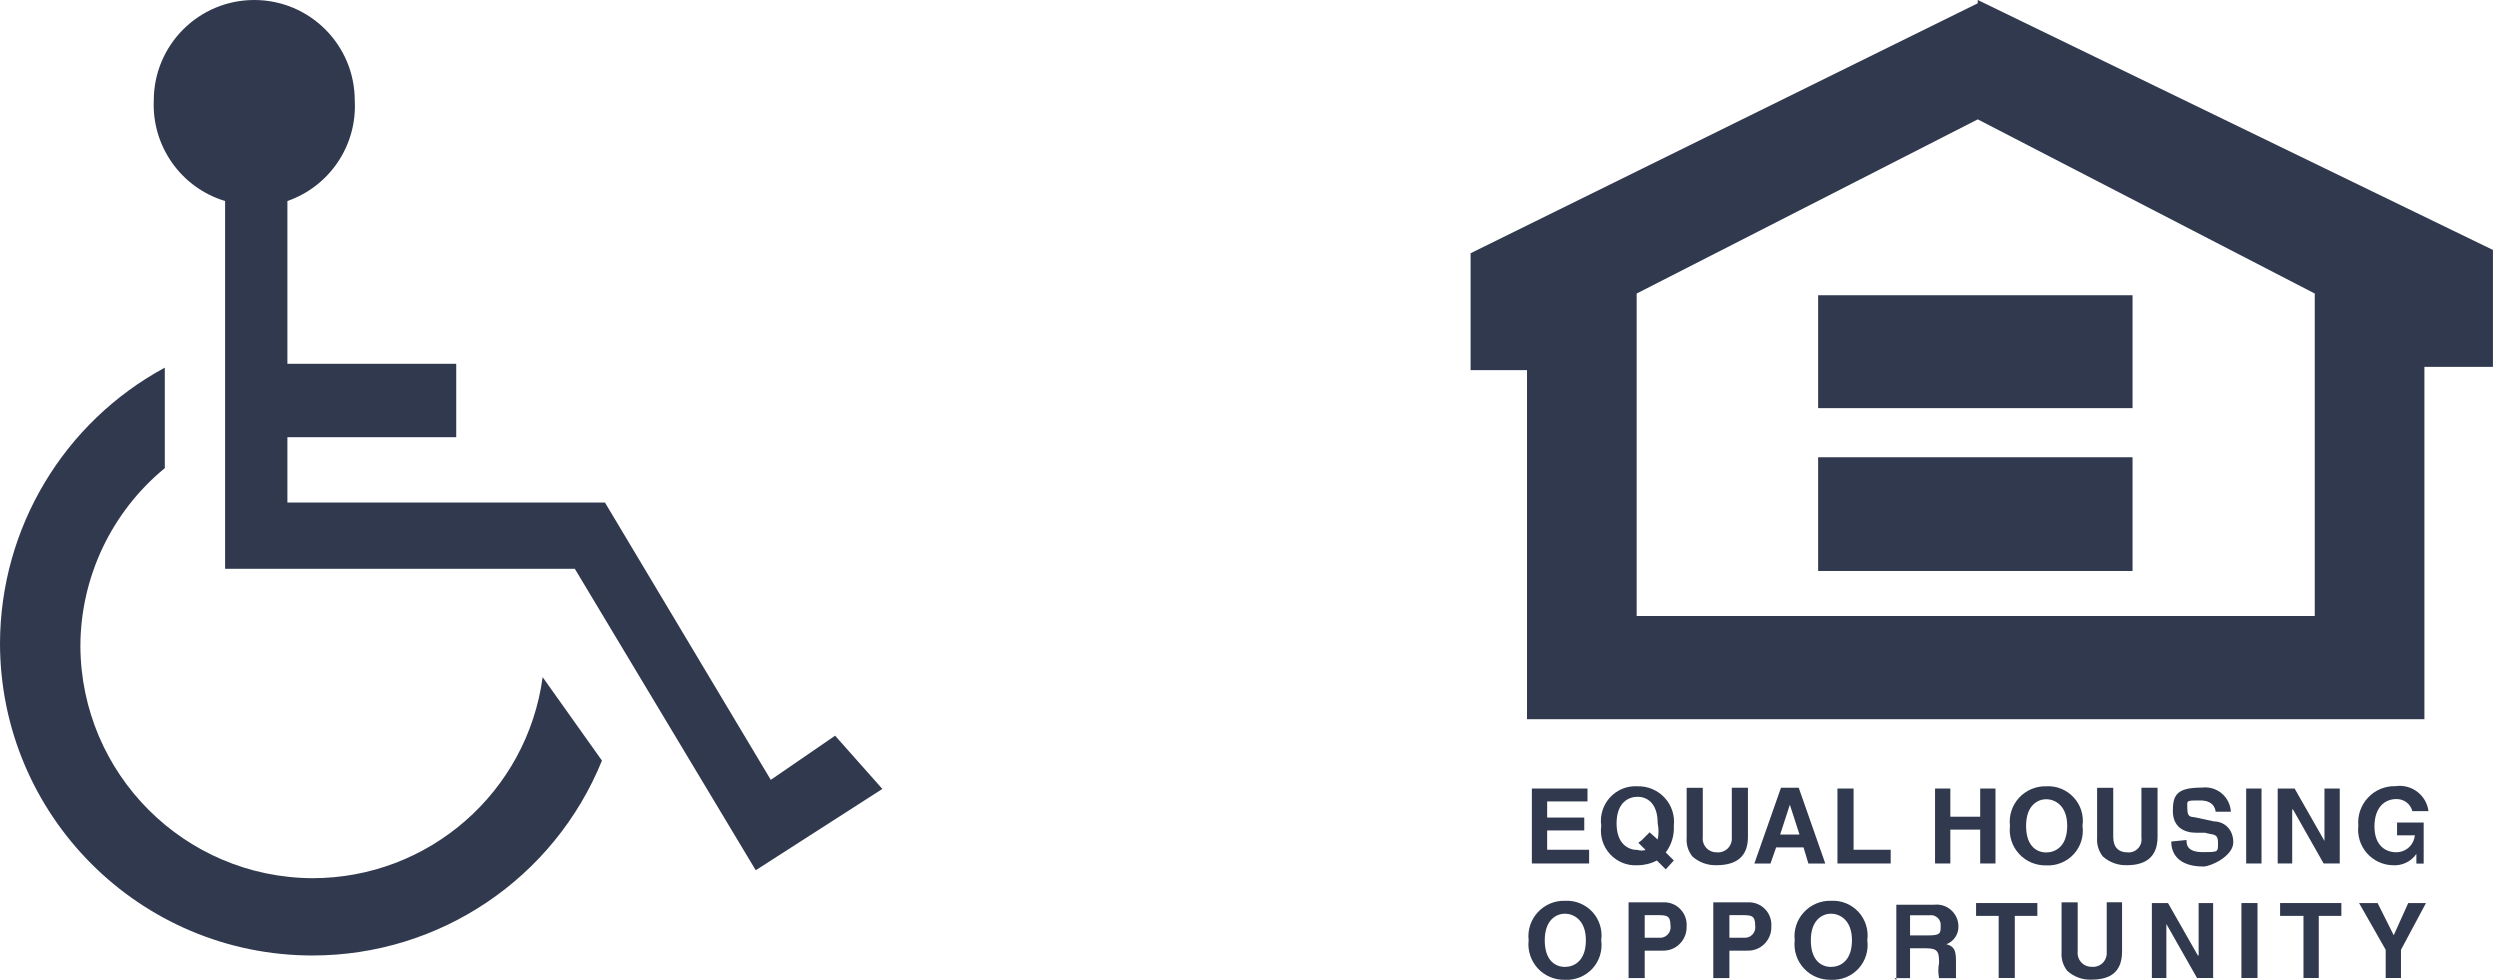
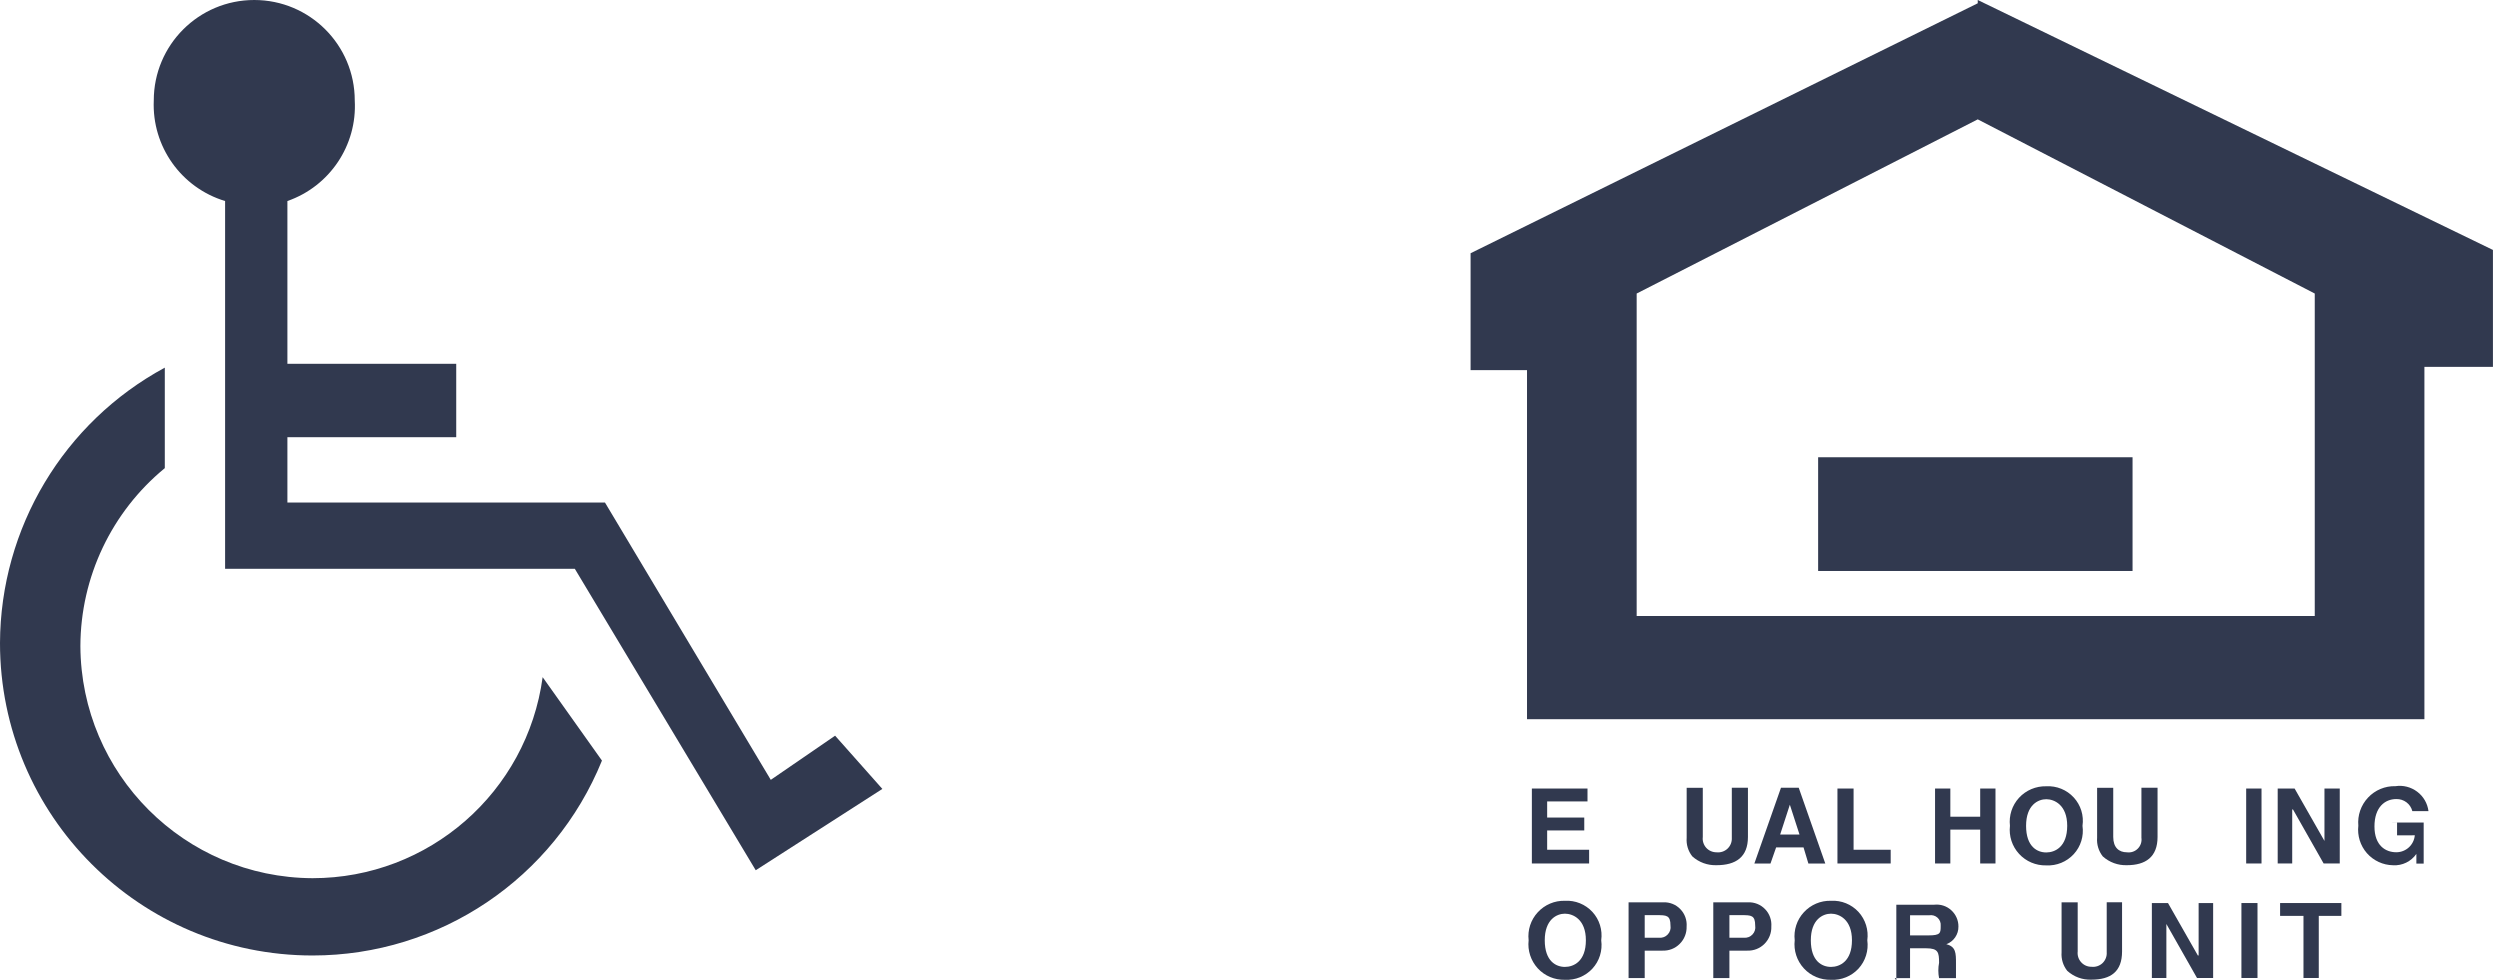
<svg xmlns="http://www.w3.org/2000/svg" width="51" height="20" viewBox="0 0 51 20" fill="none">
  <g clip-path="url(#clip0_0_1)">
    <path d="M11.07 13.814C10.752 16.164 8.746 17.915 6.376 17.915C3.765 17.904 1.651 15.79 1.64 13.179C1.644 11.773 2.276 10.442 3.362 9.55L3.362 7.5C1.298 8.616 0.009 10.77 6.17271e-10 13.117C-4.84699e-05 16.638 2.854 19.492 6.376 19.492C8.97 19.492 11.304 17.92 12.28 15.516L11.07 13.814Z" fill="#31394F" />
    <path d="M17.036 15.008L15.724 15.909L12.341 10.251H5.863V8.919H9.307V7.422H5.863V4.101C6.727 3.8 7.288 2.963 7.237 2.05C7.237 0.918 6.319 0 5.187 0C4.054 0 3.137 0.918 3.137 2.05C3.097 2.986 3.696 3.83 4.592 4.101L4.592 11.603H11.726L15.417 17.753L18 16.094L17.036 15.008Z" fill="#31394F" />
    <path fill-rule="evenodd" clip-rule="evenodd" d="M32.385 16.349H31.562V16.678H32.319V16.941H31.562V17.335H32.418V17.615H31.25V16.086H32.385V16.349Z" fill="#31394F" />
-     <path fill-rule="evenodd" clip-rule="evenodd" d="M33.422 17.192L33.57 17.34C33.516 17.355 33.459 17.355 33.406 17.339C33.225 17.34 32.978 17.225 32.978 16.797C32.978 16.369 33.225 16.254 33.406 16.254C33.586 16.254 33.817 16.369 33.817 16.797C33.839 16.905 33.839 17.018 33.817 17.126L33.652 16.979L33.488 17.143L33.422 17.192ZM34.146 17.554L33.981 17.39C34.099 17.234 34.157 17.041 34.146 16.847C34.17 16.638 34.102 16.429 33.96 16.275C33.818 16.12 33.615 16.035 33.406 16.04C33.194 16.027 32.988 16.111 32.844 16.267C32.701 16.424 32.635 16.637 32.665 16.847C32.636 17.056 32.701 17.269 32.845 17.425C32.988 17.581 33.194 17.664 33.406 17.652C33.543 17.651 33.679 17.618 33.8 17.554L33.981 17.735L34.146 17.554Z" fill="#31394F" />
    <path fill-rule="evenodd" clip-rule="evenodd" d="M35.658 17.074C35.658 17.485 35.411 17.65 35.017 17.65C34.835 17.656 34.658 17.592 34.523 17.47C34.438 17.363 34.397 17.228 34.408 17.092V16.071H34.737V17.074C34.727 17.154 34.753 17.234 34.806 17.294C34.86 17.354 34.936 17.387 35.017 17.387C35.099 17.396 35.182 17.369 35.242 17.312C35.303 17.254 35.334 17.173 35.329 17.09V16.07H35.658L35.658 17.074Z" fill="#31394F" />
    <path fill-rule="evenodd" clip-rule="evenodd" d="M36.513 16.416L36.71 17.025H36.315L36.513 16.416ZM36.233 17.287H36.792L36.891 17.616H37.236L36.694 16.07H36.332L35.789 17.616H36.118L36.233 17.287Z" fill="#31394F" />
    <path fill-rule="evenodd" clip-rule="evenodd" d="M37.813 17.335H38.57V17.615H37.484V16.086H37.813V17.335Z" fill="#31394F" />
    <path fill-rule="evenodd" clip-rule="evenodd" d="M39.787 16.924V17.615H39.475V16.086H39.787V16.661H40.396V16.086H40.708V17.615H40.396V16.924H39.787Z" fill="#31394F" />
    <path fill-rule="evenodd" clip-rule="evenodd" d="M41.332 16.847C41.332 16.42 41.579 16.304 41.743 16.304C41.907 16.304 42.171 16.419 42.171 16.847C42.171 17.275 41.924 17.39 41.743 17.39C41.562 17.39 41.332 17.275 41.332 16.847ZM41.003 16.847C40.979 17.056 41.047 17.265 41.189 17.419C41.331 17.574 41.533 17.659 41.743 17.654C41.955 17.665 42.16 17.581 42.304 17.425C42.447 17.27 42.513 17.057 42.483 16.847C42.514 16.637 42.448 16.424 42.304 16.268C42.161 16.112 41.955 16.028 41.743 16.04C41.533 16.035 41.331 16.12 41.188 16.275C41.046 16.43 40.979 16.638 41.003 16.847Z" fill="#31394F" />
    <path fill-rule="evenodd" clip-rule="evenodd" d="M44.014 17.074C44.014 17.485 43.768 17.65 43.389 17.65C43.208 17.656 43.031 17.592 42.896 17.47C42.812 17.362 42.77 17.227 42.781 17.091V16.071H43.11V17.074C43.11 17.288 43.225 17.387 43.389 17.387C43.471 17.398 43.553 17.371 43.611 17.312C43.669 17.254 43.697 17.172 43.685 17.09V16.07H44.014L44.014 17.074Z" fill="#31394F" />
-     <path fill-rule="evenodd" clip-rule="evenodd" d="M44.605 17.136C44.605 17.218 44.605 17.383 44.934 17.383C45.263 17.383 45.247 17.383 45.247 17.186C45.247 16.988 45.132 17.038 44.984 16.988H44.803C44.556 16.988 44.326 16.873 44.326 16.544C44.326 16.215 44.408 16.067 44.918 16.067C45.063 16.048 45.209 16.091 45.322 16.184C45.434 16.278 45.502 16.414 45.51 16.56H45.198C45.198 16.56 45.198 16.329 44.885 16.329C44.573 16.329 44.622 16.329 44.622 16.51C44.622 16.691 44.721 16.658 44.786 16.675L45.165 16.757C45.362 16.757 45.559 16.904 45.559 17.184C45.559 17.464 45.099 17.677 44.951 17.677C44.392 17.677 44.293 17.365 44.293 17.167L44.605 17.136Z" fill="#31394F" />
    <path fill-rule="evenodd" clip-rule="evenodd" d="M46.135 17.615H45.822V16.086H46.135V17.615Z" fill="#31394F" />
    <path fill-rule="evenodd" clip-rule="evenodd" d="M47.419 16.086H47.731V17.615H47.402L46.777 16.513H46.761V17.615H46.465V16.086H46.81L47.419 17.155V16.086Z" fill="#31394F" />
    <path fill-rule="evenodd" clip-rule="evenodd" d="M48.801 16.779H49.443V17.618H49.294V17.42C49.186 17.575 49.006 17.663 48.818 17.651C48.613 17.648 48.42 17.558 48.285 17.405C48.15 17.251 48.087 17.047 48.11 16.844C48.091 16.634 48.163 16.425 48.308 16.271C48.452 16.117 48.656 16.032 48.867 16.038C49.024 16.014 49.184 16.055 49.311 16.151C49.438 16.246 49.521 16.389 49.541 16.547H49.212C49.174 16.398 49.037 16.296 48.883 16.301C48.653 16.301 48.439 16.466 48.439 16.86C48.439 17.254 48.67 17.386 48.883 17.386C49.08 17.387 49.245 17.237 49.262 17.04L48.9 17.041V16.778L48.801 16.779Z" fill="#31394F" />
    <path fill-rule="evenodd" clip-rule="evenodd" d="M31.513 19.182C31.513 18.755 31.76 18.639 31.924 18.639C32.089 18.639 32.352 18.754 32.352 19.182C32.352 19.61 32.105 19.725 31.924 19.725C31.744 19.725 31.513 19.61 31.513 19.182ZM31.184 19.182C31.16 19.391 31.229 19.599 31.37 19.754C31.512 19.909 31.715 19.993 31.924 19.988C32.136 19.999 32.342 19.915 32.485 19.76C32.629 19.604 32.694 19.391 32.665 19.182C32.694 18.972 32.629 18.759 32.485 18.603C32.342 18.448 32.136 18.364 31.924 18.376C31.715 18.37 31.512 18.456 31.37 18.611C31.228 18.765 31.16 18.973 31.184 19.182Z" fill="#31394F" />
    <path fill-rule="evenodd" clip-rule="evenodd" d="M33.552 19.13V18.669H33.798C33.996 18.669 34.078 18.669 34.078 18.883C34.089 18.948 34.068 19.014 34.023 19.062C33.978 19.111 33.913 19.136 33.848 19.13H33.552ZM33.552 19.393H33.913C34.046 19.398 34.174 19.349 34.267 19.254C34.361 19.161 34.411 19.032 34.407 18.901C34.417 18.77 34.37 18.64 34.279 18.547C34.188 18.451 34.061 18.402 33.93 18.407H33.223V19.953H33.552L33.552 19.393Z" fill="#31394F" />
    <path fill-rule="evenodd" clip-rule="evenodd" d="M35.28 19.13V18.669H35.527C35.724 18.669 35.806 18.669 35.806 18.883C35.817 18.948 35.797 19.014 35.752 19.062C35.707 19.111 35.642 19.136 35.576 19.13H35.28ZM35.28 19.393H35.642C35.774 19.398 35.902 19.349 35.996 19.254C36.089 19.161 36.14 19.032 36.135 18.901C36.145 18.77 36.099 18.64 36.008 18.547C35.916 18.451 35.789 18.402 35.658 18.407H34.951V19.953H35.28V19.393Z" fill="#31394F" />
    <path fill-rule="evenodd" clip-rule="evenodd" d="M36.941 19.182C36.941 18.755 37.188 18.639 37.352 18.639C37.517 18.639 37.78 18.754 37.78 19.182C37.78 19.61 37.533 19.725 37.352 19.725C37.171 19.725 36.941 19.61 36.941 19.182ZM36.612 19.182C36.588 19.391 36.656 19.599 36.798 19.754C36.94 19.909 37.142 19.993 37.352 19.988C37.564 19.999 37.77 19.915 37.913 19.76C38.056 19.604 38.122 19.391 38.093 19.182C38.122 18.972 38.056 18.759 37.913 18.603C37.77 18.448 37.564 18.364 37.352 18.376C37.142 18.37 36.94 18.456 36.798 18.611C36.656 18.765 36.588 18.973 36.612 19.182Z" fill="#31394F" />
    <path fill-rule="evenodd" clip-rule="evenodd" d="M38.965 19.082V18.671H39.359C39.42 18.662 39.482 18.68 39.527 18.722C39.572 18.764 39.596 18.823 39.59 18.885C39.59 19.032 39.59 19.082 39.343 19.082H38.965ZM38.652 19.954H38.965V19.345H39.294C39.54 19.345 39.557 19.427 39.557 19.641C39.537 19.744 39.537 19.851 39.557 19.954H39.902C39.902 19.954 39.902 19.872 39.902 19.657C39.902 19.443 39.902 19.312 39.705 19.262C39.856 19.207 39.955 19.061 39.952 18.901C39.953 18.774 39.899 18.653 39.805 18.568C39.711 18.482 39.584 18.442 39.458 18.456H38.685V20.002L38.652 19.954Z" fill="#31394F" />
-     <path fill-rule="evenodd" clip-rule="evenodd" d="M41.102 19.951H40.773V18.684H40.312V18.422H41.562V18.684H41.102V19.951Z" fill="#31394F" />
    <path fill-rule="evenodd" clip-rule="evenodd" d="M43.29 19.41C43.29 19.821 43.06 19.985 42.665 19.985C42.483 19.992 42.306 19.927 42.171 19.804C42.087 19.697 42.046 19.564 42.056 19.427V18.407H42.385V19.41C42.376 19.489 42.401 19.57 42.455 19.629C42.508 19.689 42.585 19.723 42.665 19.722C42.748 19.732 42.83 19.705 42.891 19.648C42.951 19.59 42.983 19.509 42.977 19.426L42.977 18.406H43.29L43.29 19.41Z" fill="#31394F" />
    <path fill-rule="evenodd" clip-rule="evenodd" d="M44.852 18.422H45.148V19.951H44.819L44.194 18.849V19.951H43.898V18.422H44.227L44.836 19.491H44.852V18.422Z" fill="#31394F" />
    <path fill-rule="evenodd" clip-rule="evenodd" d="M46.053 19.951H45.725V18.422H46.053V19.951Z" fill="#31394F" />
    <path fill-rule="evenodd" clip-rule="evenodd" d="M47.303 19.951H46.991V18.684H46.514V18.422H47.764V18.684H47.303V19.951Z" fill="#31394F" />
-     <path fill-rule="evenodd" clip-rule="evenodd" d="M48.98 19.951H48.668V19.376L48.125 18.422H48.503L48.832 19.079L49.128 18.422H49.49L48.98 19.376V19.951Z" fill="#31394F" />
    <path fill-rule="evenodd" clip-rule="evenodd" d="M40.346 0.067L30 5.166V7.551H31.151V14.672H49.458V7.484H50.856V5.099L40.346 0L40.346 0.067ZM47.221 12.567H33.388V5.988L40.346 2.435L47.221 5.988V12.567Z" fill="#31394F" />
-     <path fill-rule="evenodd" clip-rule="evenodd" d="M43.504 8.326H37.09V6.023H43.504V8.326Z" fill="#31394F" />
    <path fill-rule="evenodd" clip-rule="evenodd" d="M43.504 11.648H37.09V9.328H43.504V11.648Z" fill="#31394F" />
  </g>
  <defs>
    <clipPath id="clip0_0_1">
      <rect width="117" height="20" fill="white" />
    </clipPath>
  </defs>
</svg>